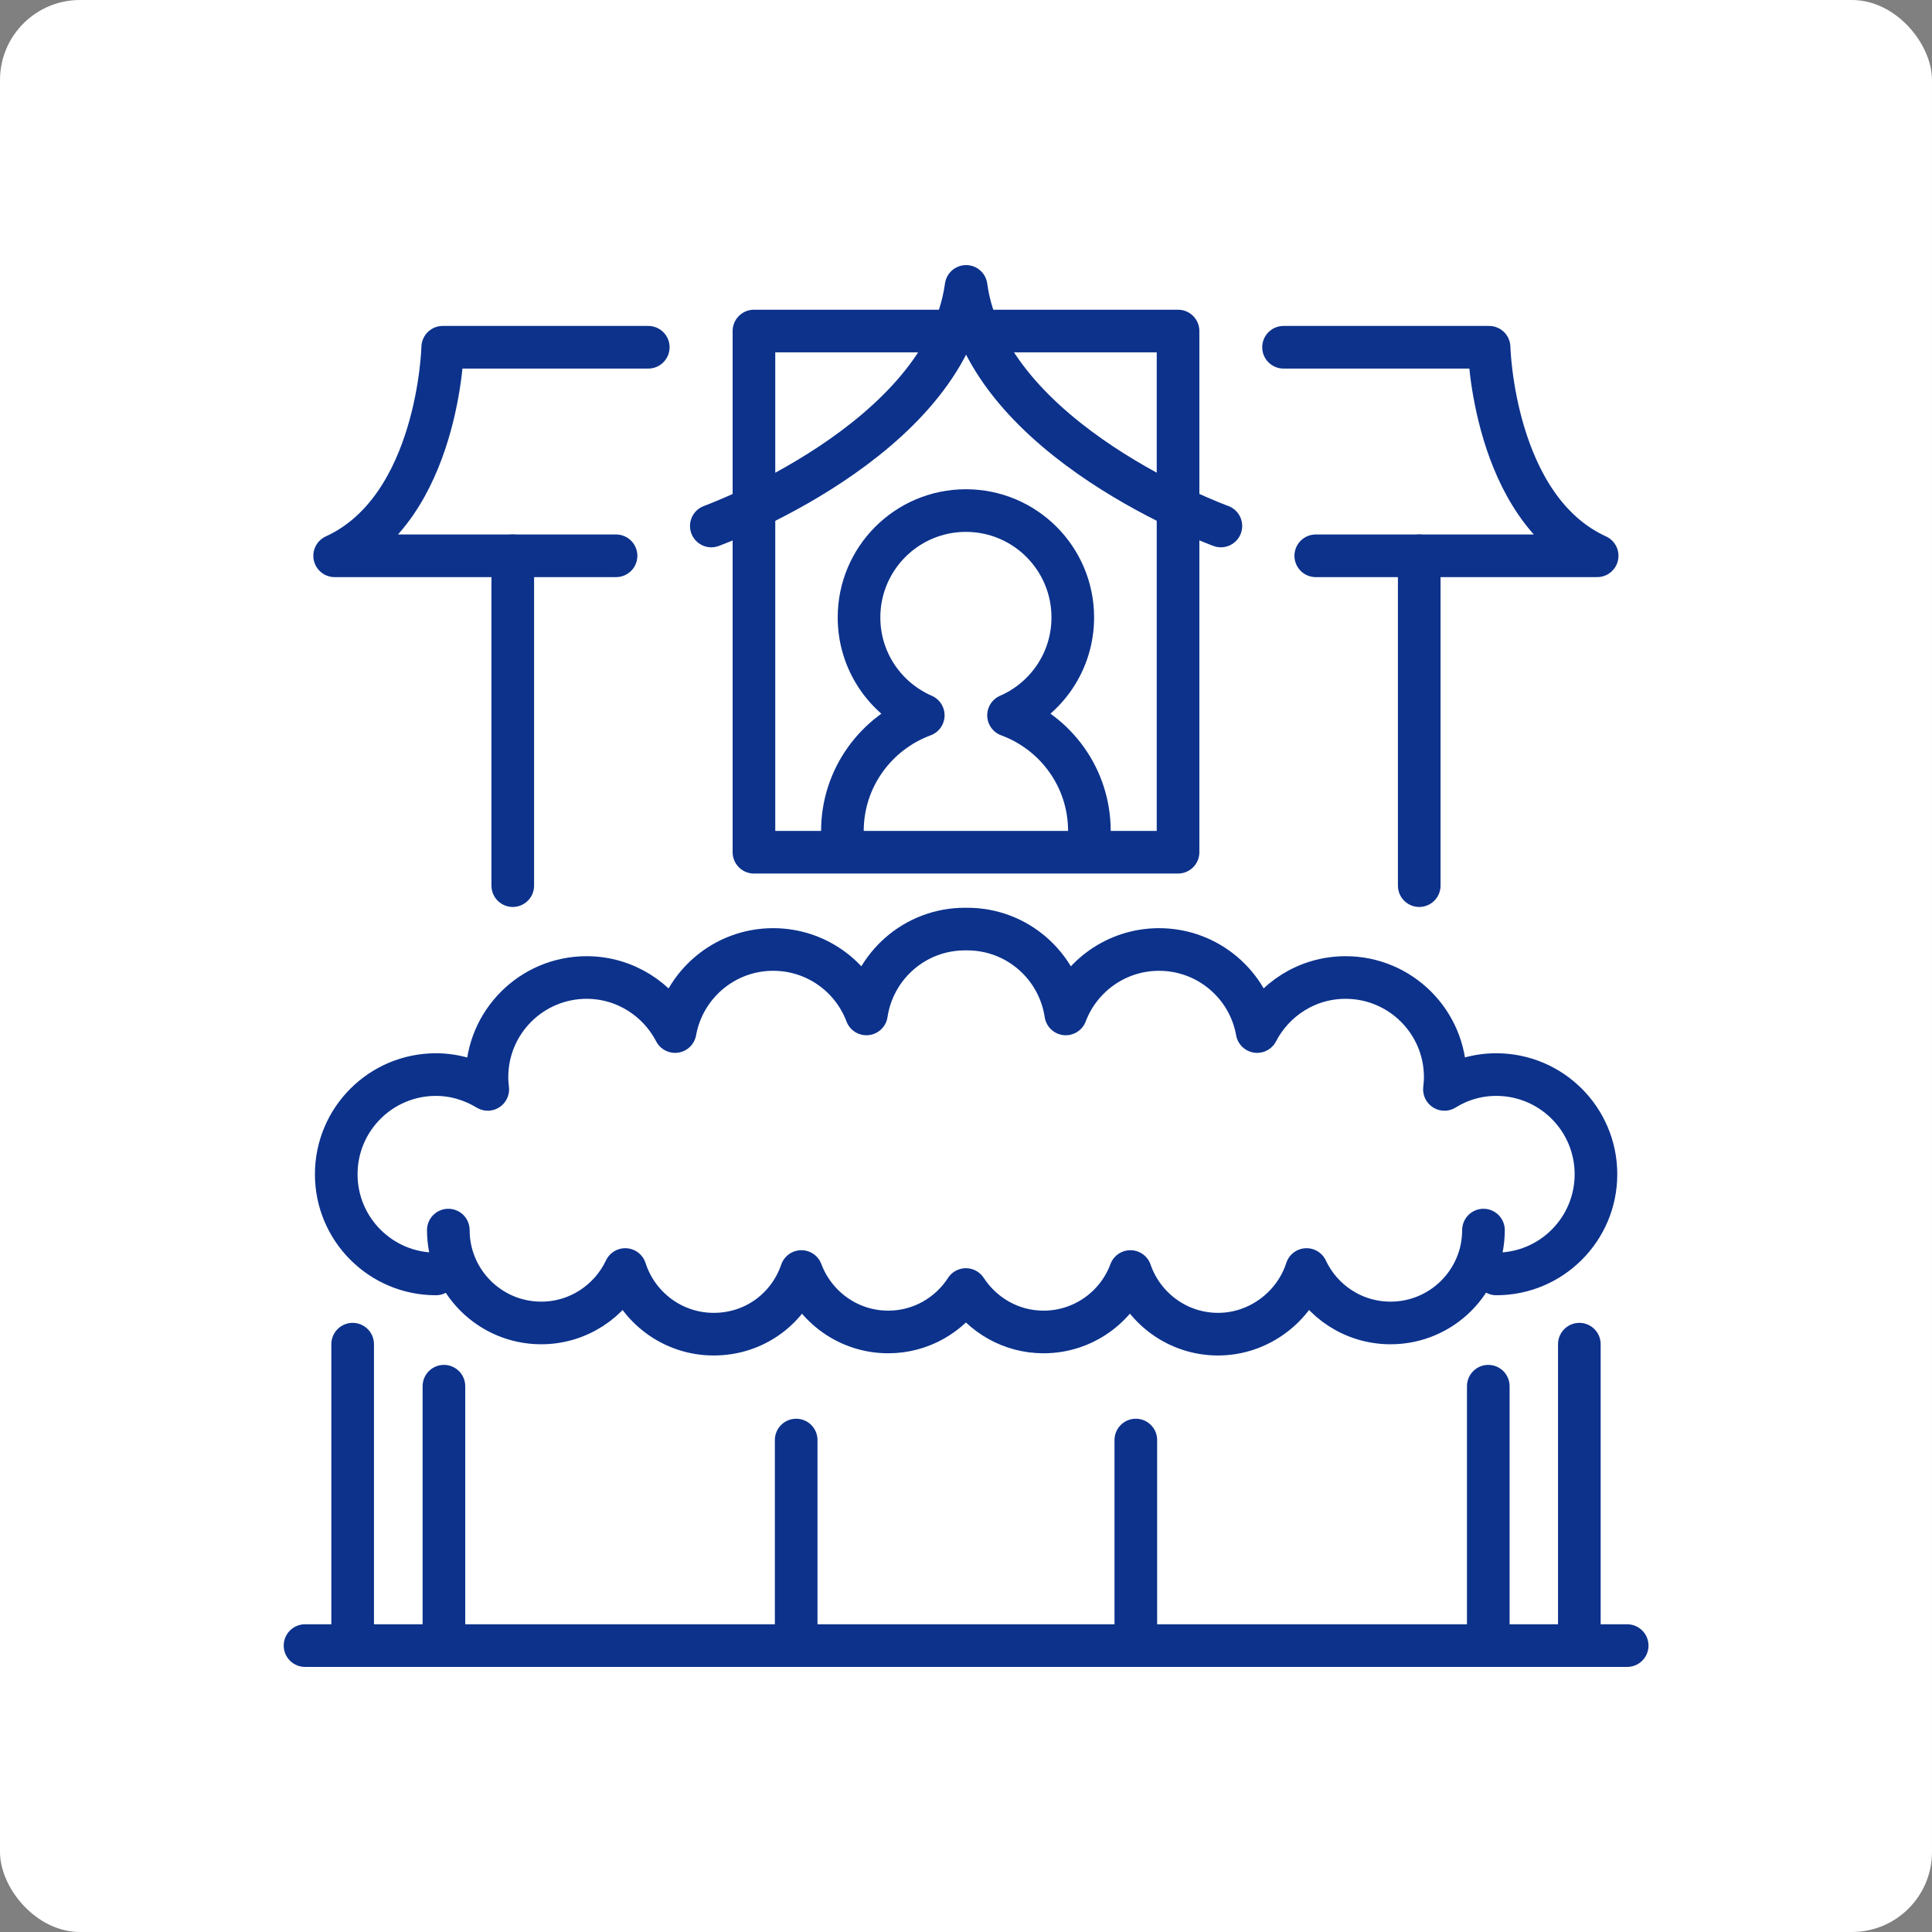
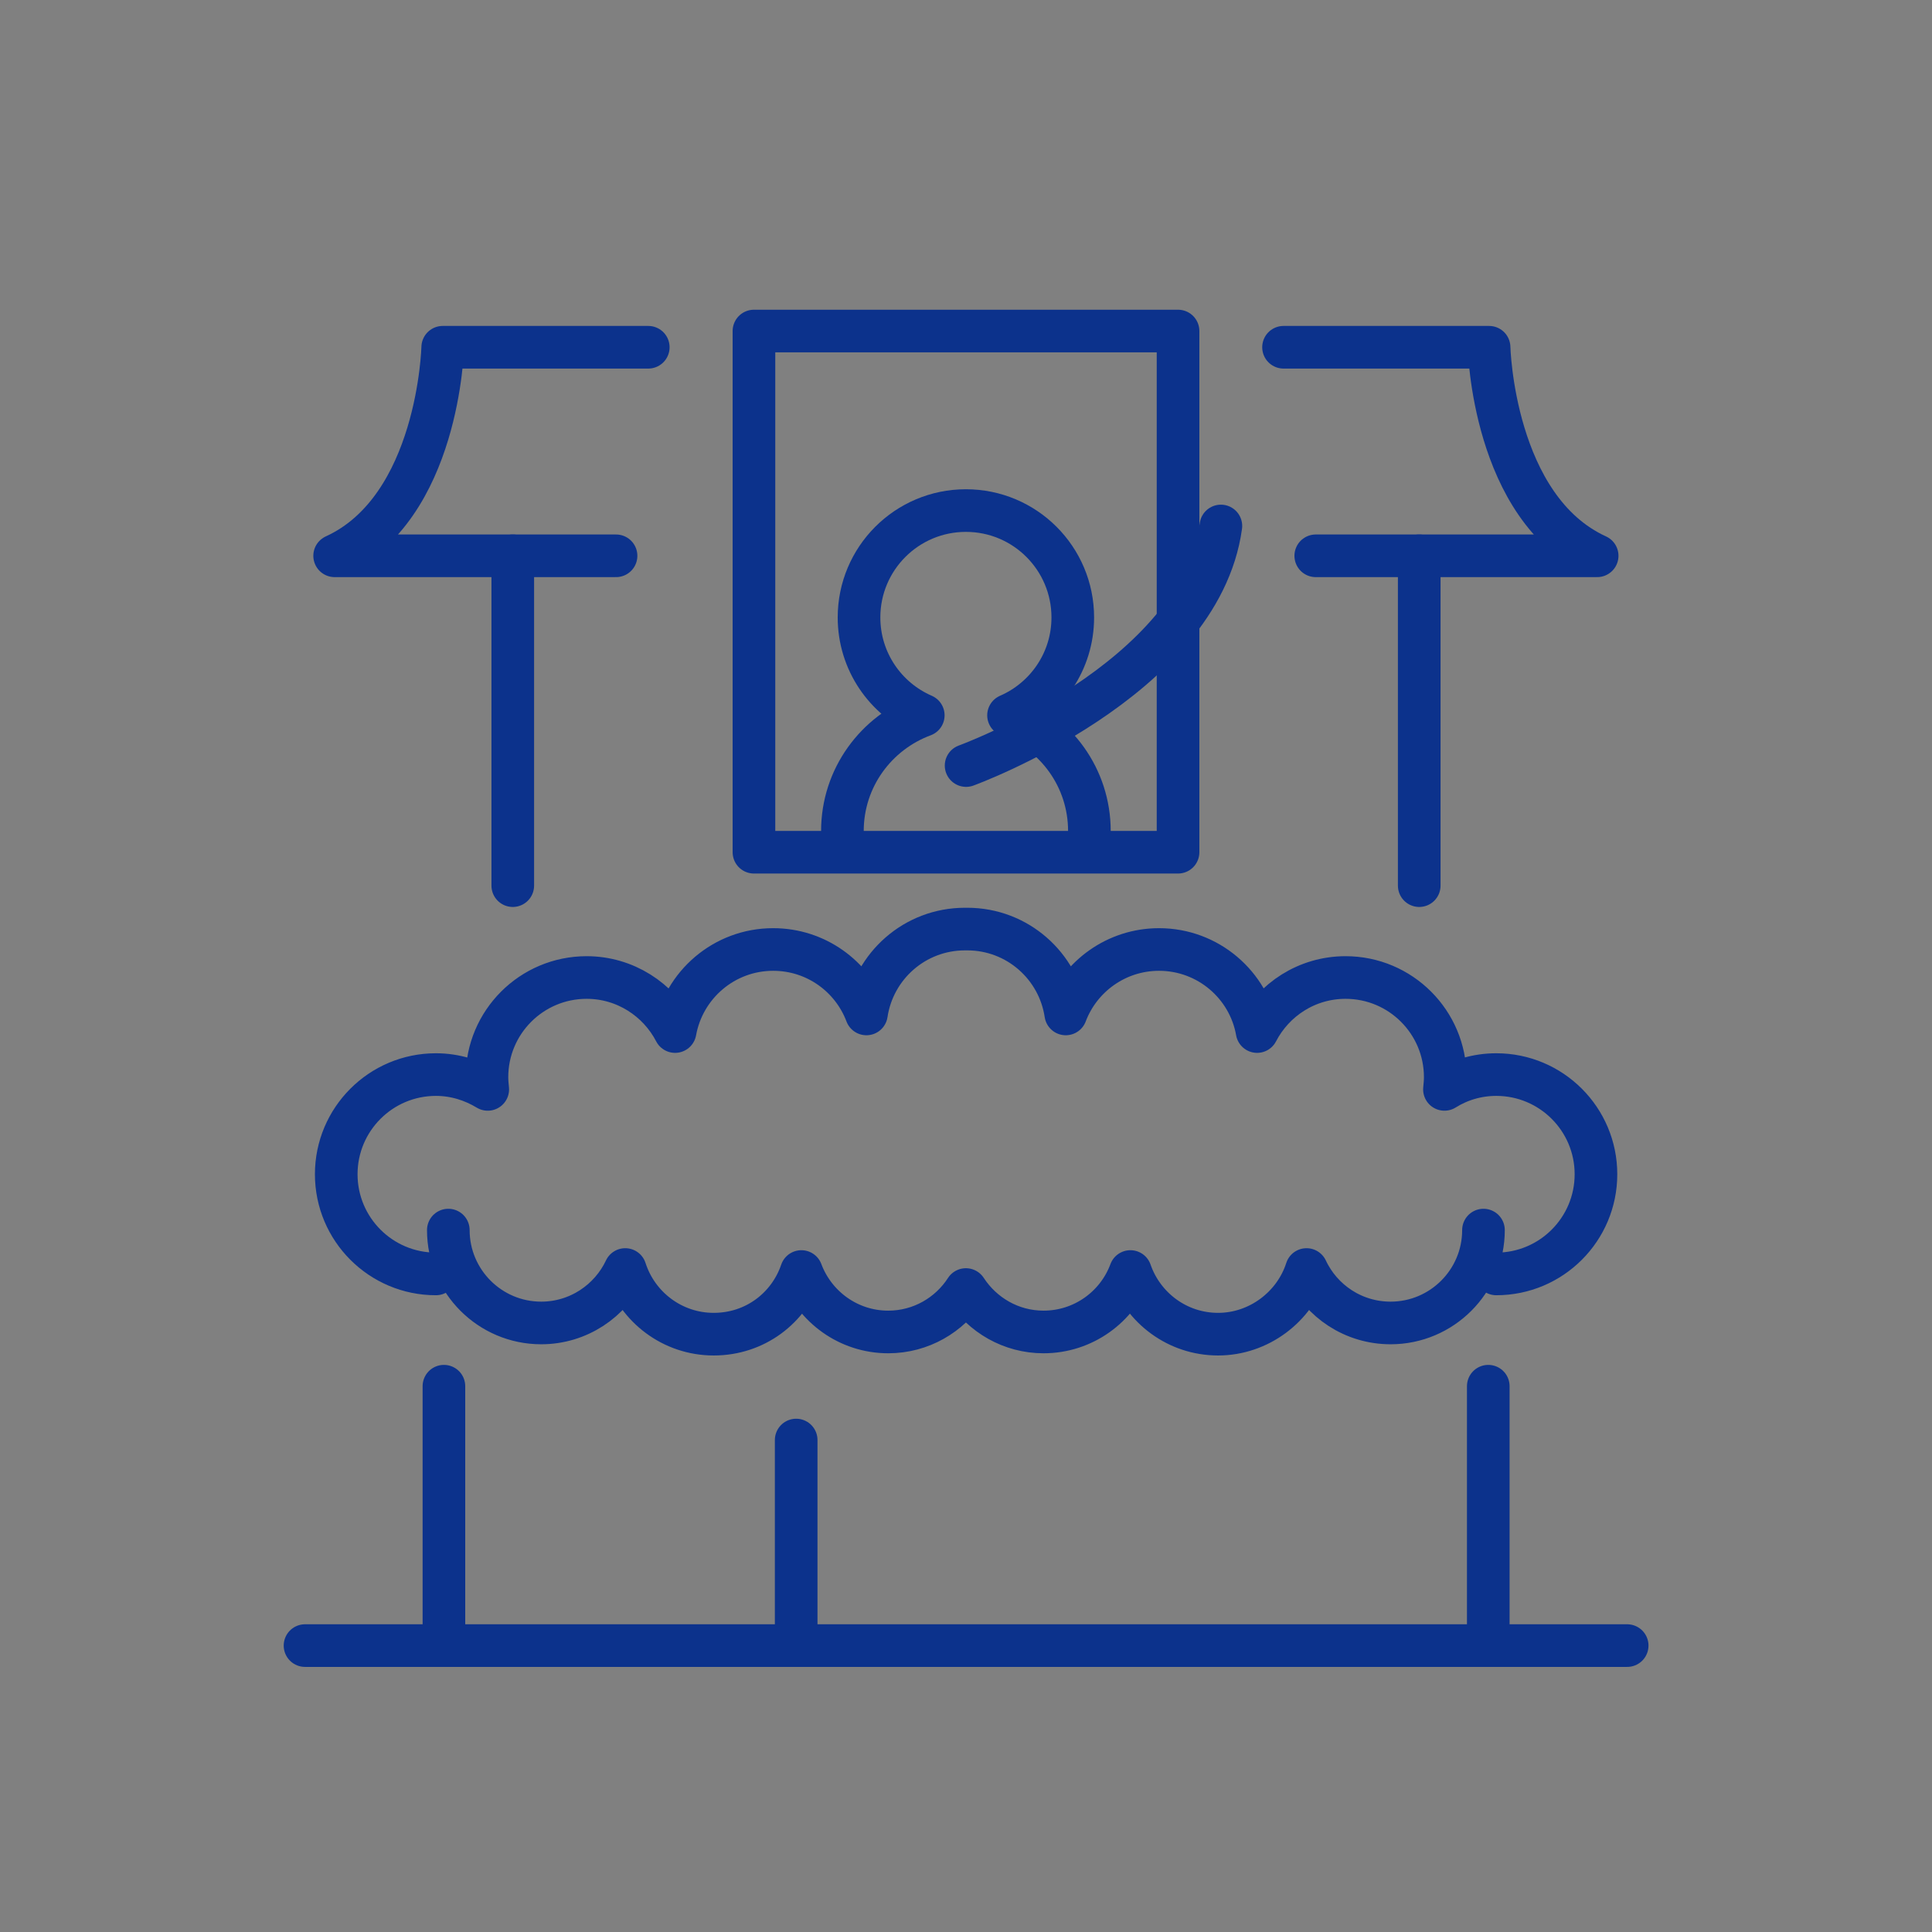
<svg xmlns="http://www.w3.org/2000/svg" id="_レイヤー_2" data-name="レイヤー 2" viewBox="0 0 96.53 96.53">
  <rect x="0" y="0" width="96.53" height="96.53" fill="#808080" stroke="none" />
  <defs>
    <style>
      .cls-1 {
        fill: #fff;
      }

      .cls-2 {
        fill: none;
        stroke: #0c328c;
        stroke-linecap: round;
        stroke-linejoin: round;
        stroke-width: 2.13px;
      }
    </style>
  </defs>
  <g id="_レイヤー_1-2" data-name="レイヤー 1">
    <g>
-       <rect class="cls-1" width="96.53" height="96.53" rx="4" ry="4" />
      <g>
        <path class="cls-2" d="M54.43,41.96v-.44c0-2.66-1.68-4.91-4.04-5.78,1.89-.82,3.21-2.7,3.21-4.89,0-2.95-2.39-5.34-5.34-5.34s-5.34,2.39-5.34,5.34c0,2.19,1.32,4.07,3.21,4.89-2.35.87-4.04,3.12-4.04,5.78v.44" />
        <g>
          <g>
            <line class="cls-2" x1="22.18" y1="69.26" x2="22.18" y2="82.22" />
-             <line class="cls-2" x1="17.62" y1="67.16" x2="17.62" y2="82.22" />
          </g>
          <g>
-             <line class="cls-2" x1="78.91" y1="67.16" x2="78.91" y2="82.22" />
            <line class="cls-2" x1="74.36" y1="69.26" x2="74.36" y2="82.22" />
          </g>
        </g>
        <g>
          <line class="cls-2" x1="39.78" y1="71.95" x2="39.78" y2="82.22" />
-           <line class="cls-2" x1="56.75" y1="71.95" x2="56.75" y2="82.22" />
        </g>
        <rect class="cls-2" x="37.67" y="16.54" width="21.19" height="26.04" />
-         <path class="cls-2" d="M61,26.28s-11.67-4.23-12.73-11.97c-1.06,7.73-12.73,11.97-12.73,11.97" />
+         <path class="cls-2" d="M61,26.28c-1.06,7.73-12.73,11.97-12.73,11.97" />
        <path class="cls-2" d="M74.76,63.65c2.75,0,4.98-2.23,4.98-4.98s-2.23-4.98-4.98-4.98c-.95,0-1.84.27-2.59.74.02-.2.04-.4.04-.61,0-2.75-2.23-4.98-4.98-4.98-1.93,0-3.59,1.1-4.42,2.7-.41-2.33-2.45-4.1-4.9-4.1-2.13,0-3.95,1.34-4.66,3.22-.36-2.4-2.42-4.24-4.92-4.24-.02,0-.04,0-.06,0-.02,0-.04,0-.06,0-2.5,0-4.56,1.84-4.92,4.24-.71-1.88-2.52-3.22-4.66-3.22-2.45,0-4.48,1.77-4.9,4.1-.83-1.6-2.5-2.7-4.42-2.7-2.75,0-4.98,2.23-4.98,4.98,0,.21.02.41.04.61-.76-.46-1.64-.74-2.59-.74-2.75,0-4.98,2.23-4.98,4.98s2.23,4.98,4.98,4.98" />
        <line class="cls-2" x1="15.24" y1="82.22" x2="81.3" y2="82.22" />
        <path class="cls-2" d="M22.4,61.46c0,2.56,2.08,4.64,4.64,4.64,1.86,0,3.46-1.1,4.2-2.67.6,1.87,2.35,3.23,4.42,3.23s3.76-1.31,4.38-3.13c.66,1.76,2.35,3.02,4.34,3.02,1.63,0,3.06-.85,3.88-2.12.83,1.27,2.25,2.12,3.88,2.12,1.99,0,3.69-1.26,4.34-3.02.63,1.82,2.35,3.13,4.38,3.13s3.82-1.36,4.42-3.23c.74,1.58,2.34,2.67,4.2,2.67,2.56,0,4.64-2.08,4.64-4.64" />
        <g>
          <path class="cls-2" d="M65.74,27.77h14.06c-5.21-2.38-5.4-10.42-5.4-10.42h-10.27" />
          <path class="cls-2" d="M32.39,17.35h-10.27s-.19,8.04-5.4,10.42h14.06" />
        </g>
        <g>
          <line class="cls-2" x1="25.62" y1="27.77" x2="25.62" y2="44.25" />
          <line class="cls-2" x1="70.91" y1="44.25" x2="70.91" y2="27.77" />
        </g>
      </g>
    </g>
  </g>
</svg>